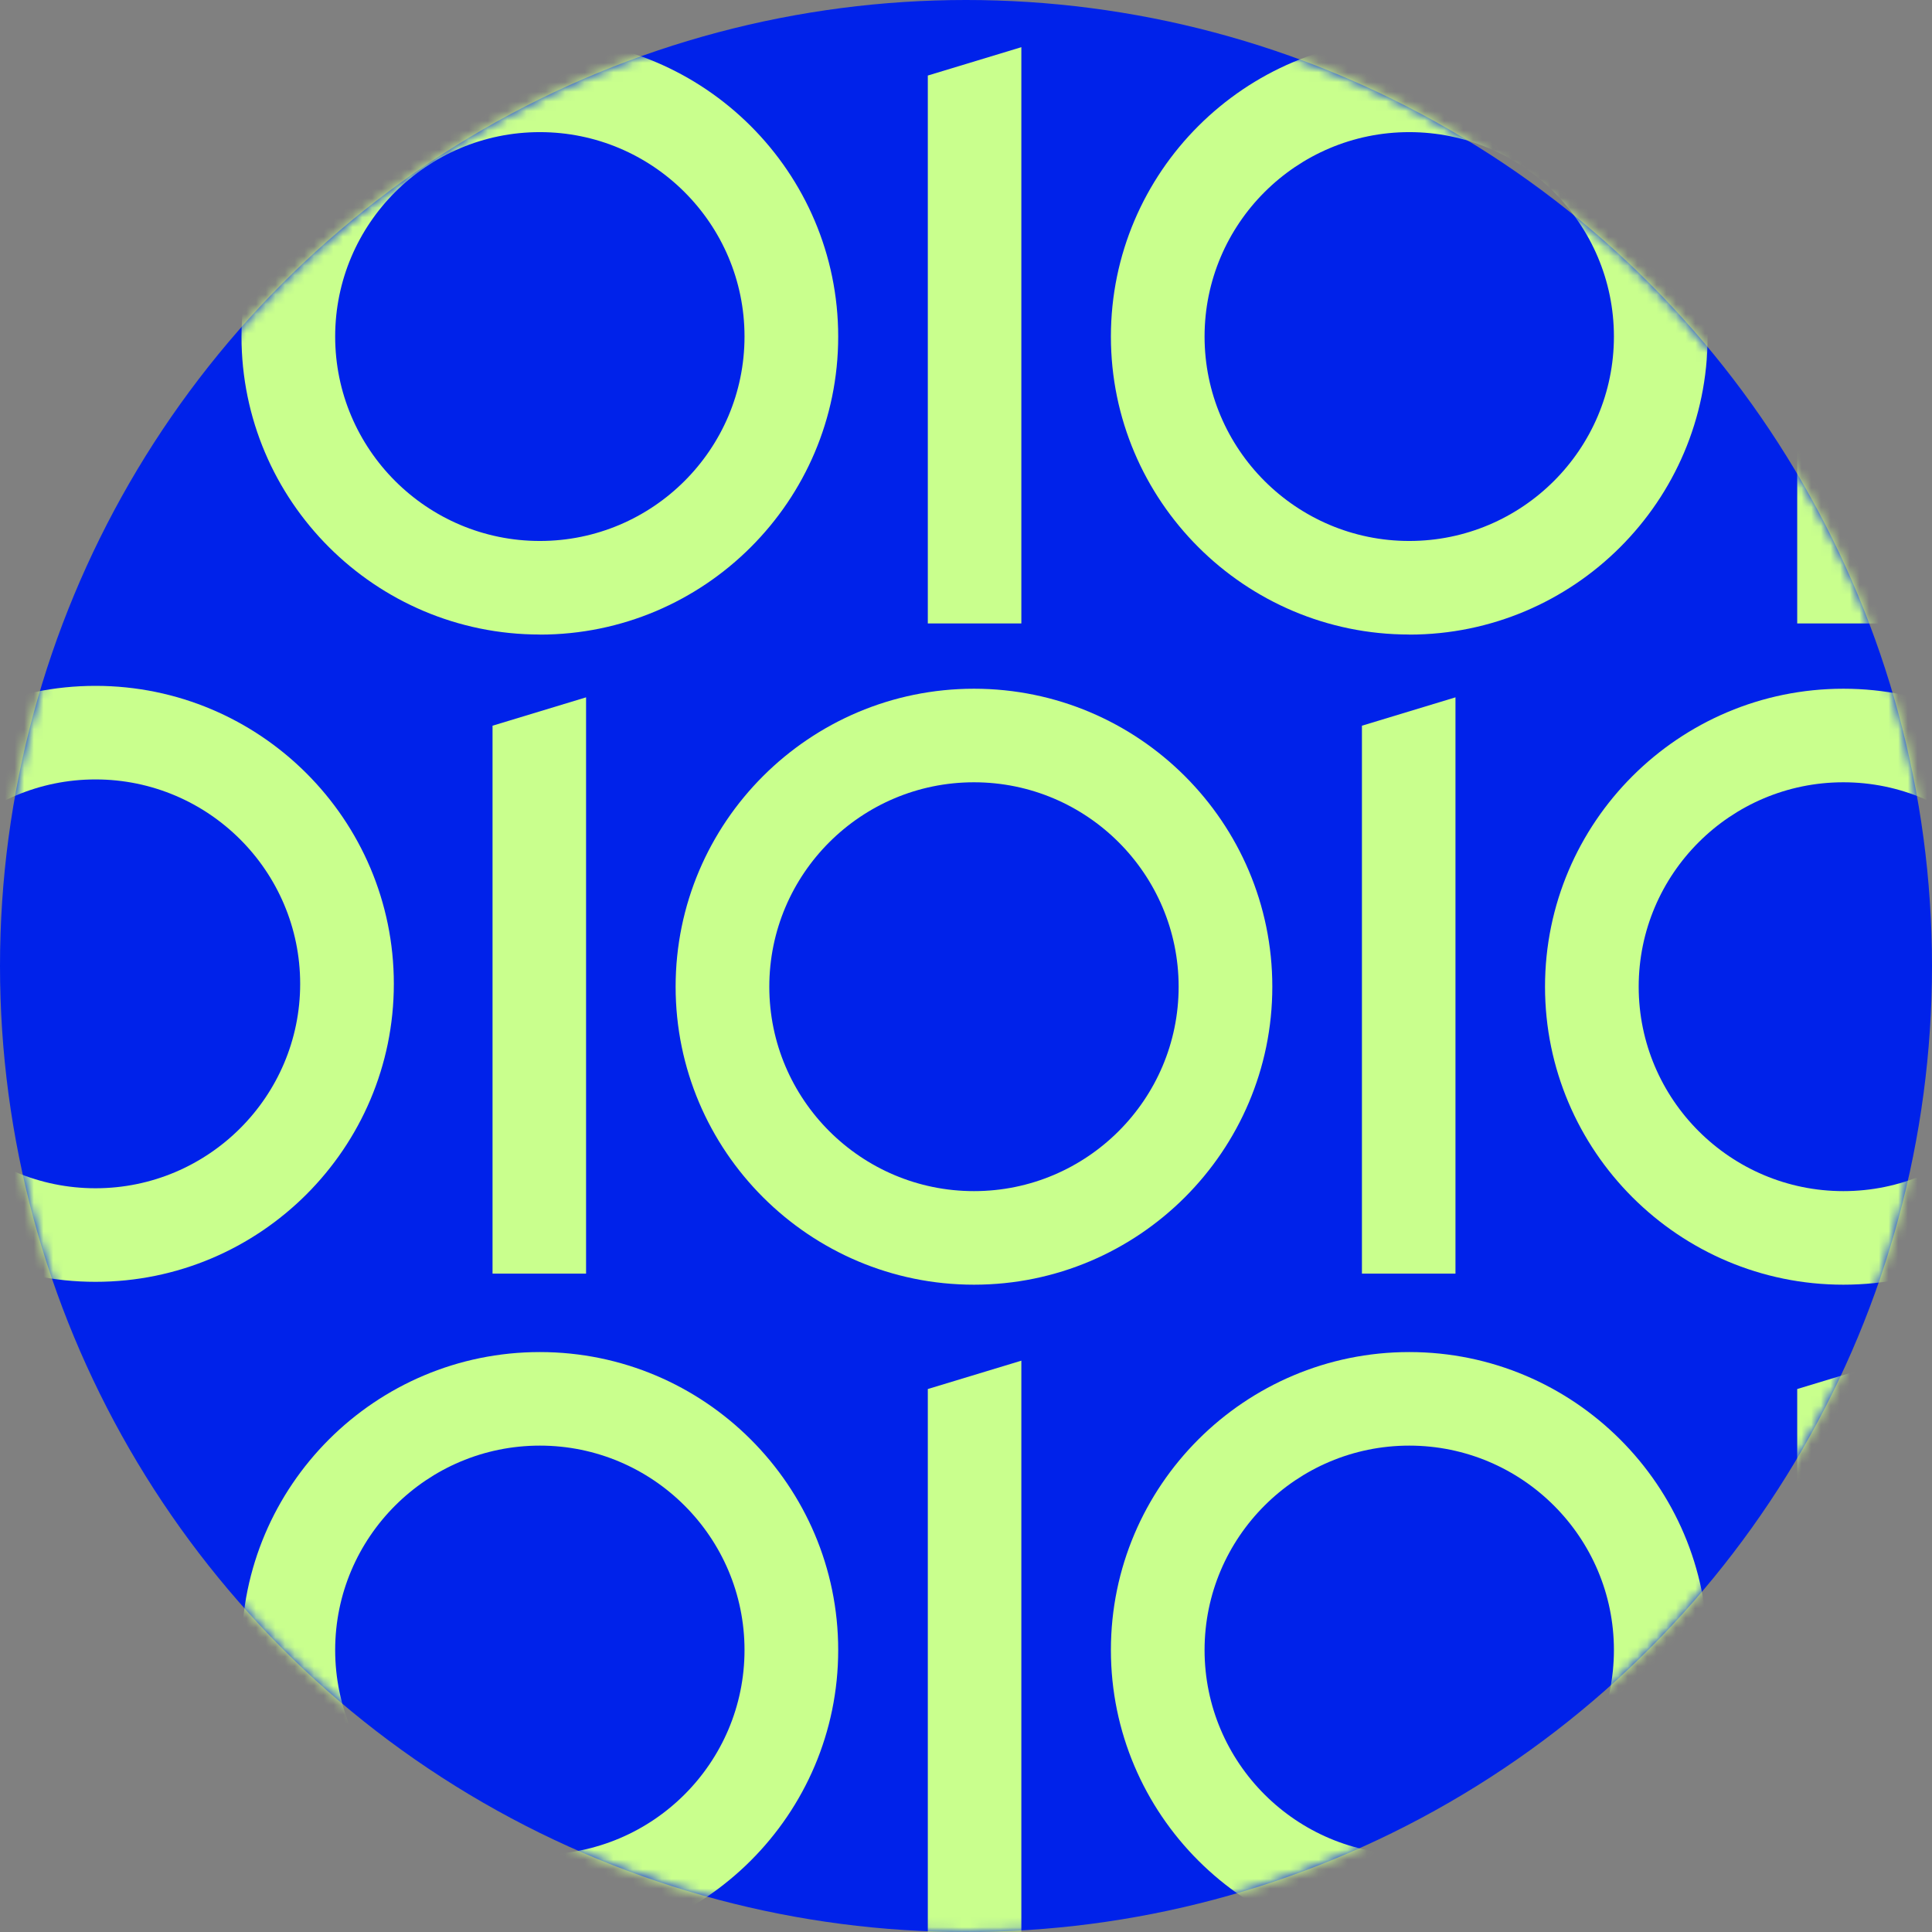
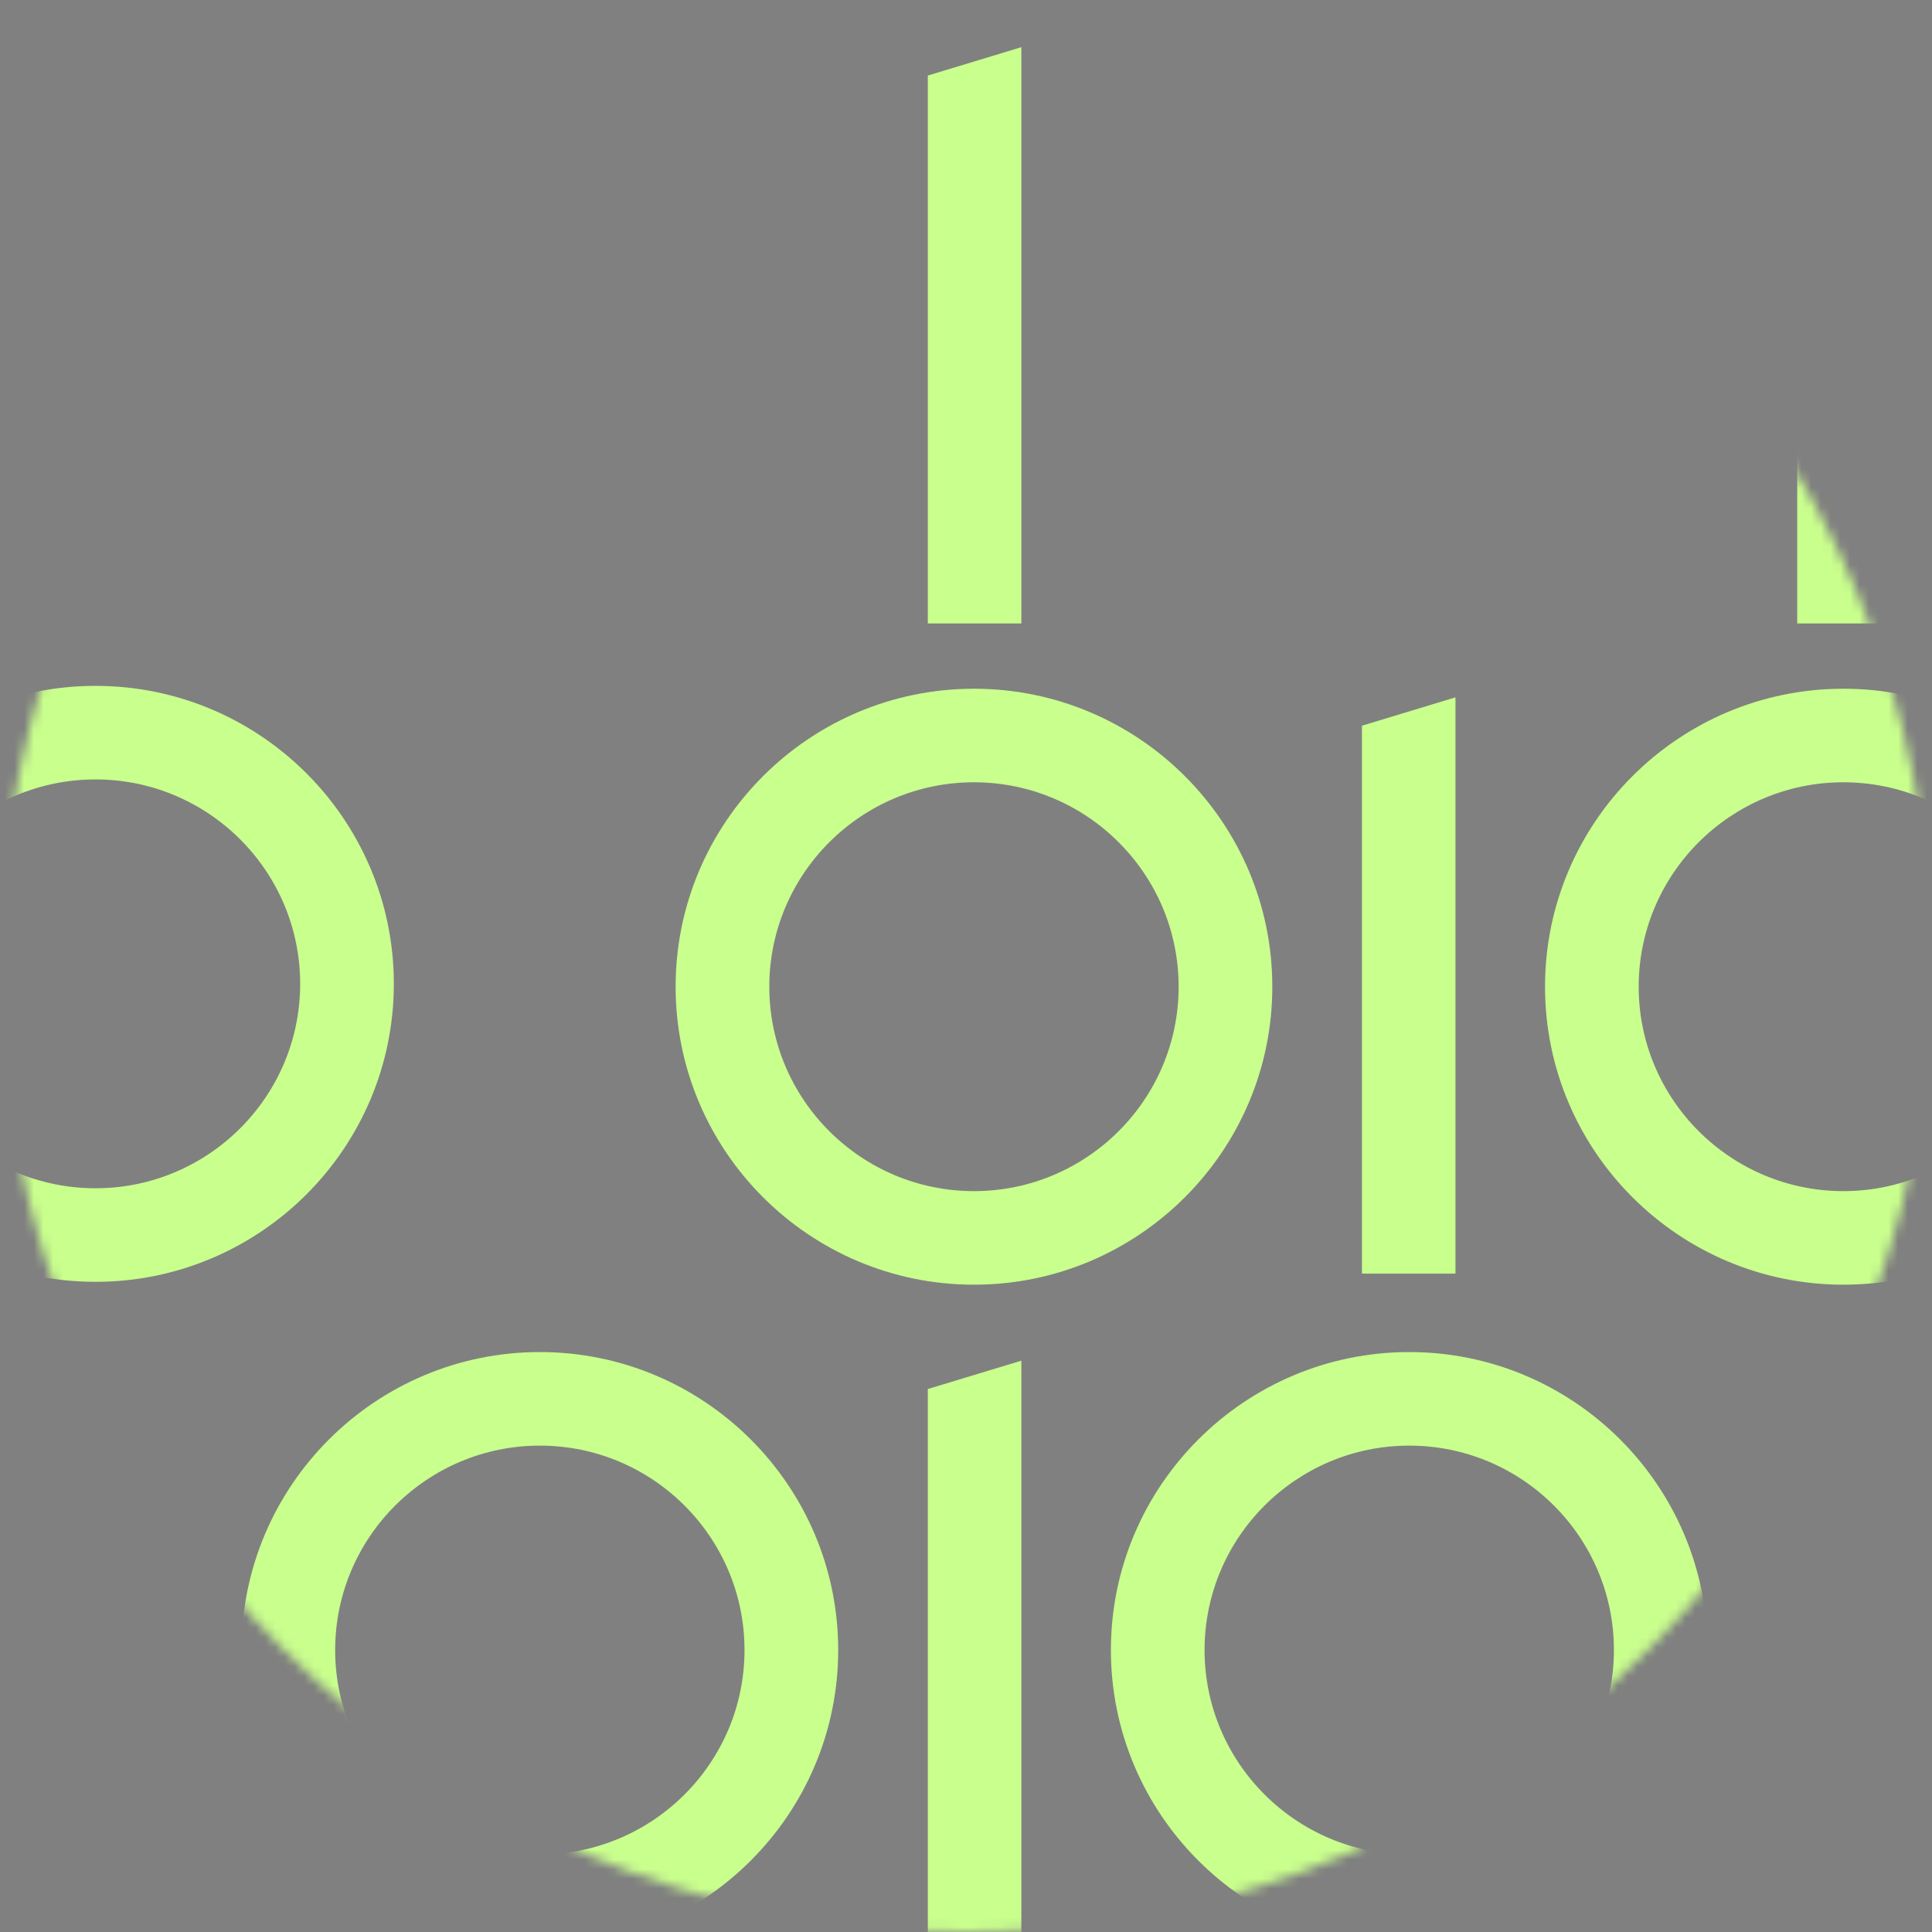
<svg xmlns="http://www.w3.org/2000/svg" width="200" height="200" viewBox="0 0 200 200" fill="none">
  <rect x="0" y="0" width="200" height="200" fill="#808080" stroke="none" />
  <g clip-path="url(#clip0_604_402)">
-     <circle cx="100" cy="100" r="100" fill="#0022EA" />
    <mask id="mask0_604_402" style="mask-type:alpha" maskUnits="userSpaceOnUse" x="0" y="0" width="200" height="200">
      <circle cx="100" cy="100" r="100" fill="#C9FF8D" />
    </mask>
    <g mask="url(#mask0_604_402)">
      <path d="M190.825 132.991C173.792 132.991 159.94 119.155 159.94 102.144C159.94 85.132 173.792 71.297 190.825 71.297C207.857 71.297 221.71 85.132 221.71 102.144C221.71 119.155 207.857 132.991 190.825 132.991ZM190.825 80.982C179.14 80.982 169.637 90.473 169.637 102.144C169.637 113.814 179.14 123.305 190.825 123.305C202.51 123.305 212.012 113.814 212.012 102.144C212.012 90.473 202.51 80.982 190.825 80.982Z" fill="#C9FF8D" />
-       <path d="M60.67 131.844H50.987V75.125L60.67 72.188V131.844Z" fill="#C9FF8D" />
      <path d="M100.825 132.991C83.793 132.991 69.94 119.155 69.94 102.144C69.94 85.132 83.793 71.297 100.825 71.297C117.857 71.297 131.71 85.132 131.71 102.144C131.71 119.155 117.857 132.991 100.825 132.991ZM100.825 80.982C89.14 80.982 79.638 90.473 79.638 102.144C79.638 113.814 89.14 123.305 100.825 123.305C112.51 123.305 122.012 113.814 122.012 102.144C122.012 90.473 112.51 80.982 100.825 80.982Z" fill="#C9FF8D" />
      <path d="M150.67 131.844H140.987V75.125L150.67 72.188V131.844Z" fill="#C9FF8D" />
-       <path d="M145.885 65.686C128.852 65.686 115 51.851 115 34.839C115 17.828 128.86 4 145.885 4C162.91 4 176.77 17.835 176.77 34.847C176.77 51.858 162.917 65.694 145.885 65.694V65.686ZM145.885 13.678C134.2 13.678 124.697 23.169 124.697 34.839C124.697 46.51 134.2 56.001 145.885 56.001C157.57 56.001 167.072 46.51 167.072 34.839C167.072 23.169 157.57 13.678 145.885 13.678Z" fill="#C9FF8D" />
-       <path d="M55.885 65.686C38.852 65.686 25 51.851 25 34.839C25 17.828 38.86 4 55.885 4C72.91 4 86.77 17.835 86.77 34.847C86.77 51.858 72.917 65.694 55.885 65.694V65.686ZM55.885 13.678C44.2 13.678 34.697 23.169 34.697 34.839C34.697 46.51 44.2 56.001 55.885 56.001C67.57 56.001 77.072 46.51 77.072 34.839C77.072 23.169 67.57 13.678 55.885 13.678Z" fill="#C9FF8D" />
      <path d="M105.73 64.54H96.047V7.82L105.73 4.884V64.54Z" fill="#C9FF8D" />
      <path d="M145.885 201.658C128.852 201.658 115 187.823 115 170.811C115 153.8 128.852 139.965 145.885 139.965C162.917 139.965 176.77 153.8 176.77 170.811C176.77 187.823 162.917 201.658 145.885 201.658ZM145.885 149.65C134.2 149.65 124.697 159.141 124.697 170.811C124.697 182.482 134.2 191.973 145.885 191.973C157.57 191.973 167.072 182.482 167.072 170.811C167.072 159.141 157.57 149.65 145.885 149.65Z" fill="#C9FF8D" />
      <path d="M55.885 201.658C38.852 201.658 25 187.823 25 170.811C25 153.8 38.852 139.965 55.885 139.965C72.917 139.965 86.77 153.8 86.77 170.811C86.77 187.823 72.917 201.658 55.885 201.658ZM55.885 149.65C44.2 149.65 34.697 159.141 34.697 170.811C34.697 182.482 44.2 191.973 55.885 191.973C67.57 191.973 77.072 182.482 77.072 170.811C77.072 159.141 67.57 149.65 55.885 149.65Z" fill="#C9FF8D" />
      <path d="M105.73 200.512H96.047V143.792L105.73 140.856V200.512Z" fill="#C9FF8D" />
      <path d="M195.73 64.54H186.047V7.82L195.73 4.884V64.54Z" fill="#C9FF8D" />
-       <path d="M195.73 200.512H186.047V143.792L195.73 140.856V200.512Z" fill="#C9FF8D" />
      <path d="M9.885 132.694C-7.147 132.694 -21 118.858 -21 101.847C-21 84.835 -7.147 71 9.885 71C26.918 71 40.77 84.835 40.77 101.847C40.77 118.858 26.918 132.694 9.885 132.694ZM9.885 80.686C-1.8 80.686 -11.303 90.176 -11.303 101.847C-11.303 113.517 -1.8 123.008 9.885 123.008C21.57 123.008 31.073 113.517 31.073 101.847C31.073 90.176 21.57 80.686 9.885 80.686Z" fill="#C9FF8D" />
    </g>
  </g>
  <defs>
    <clipPath id="clip0_604_402">
      <rect width="200" height="200" fill="white" />
    </clipPath>
  </defs>
</svg>